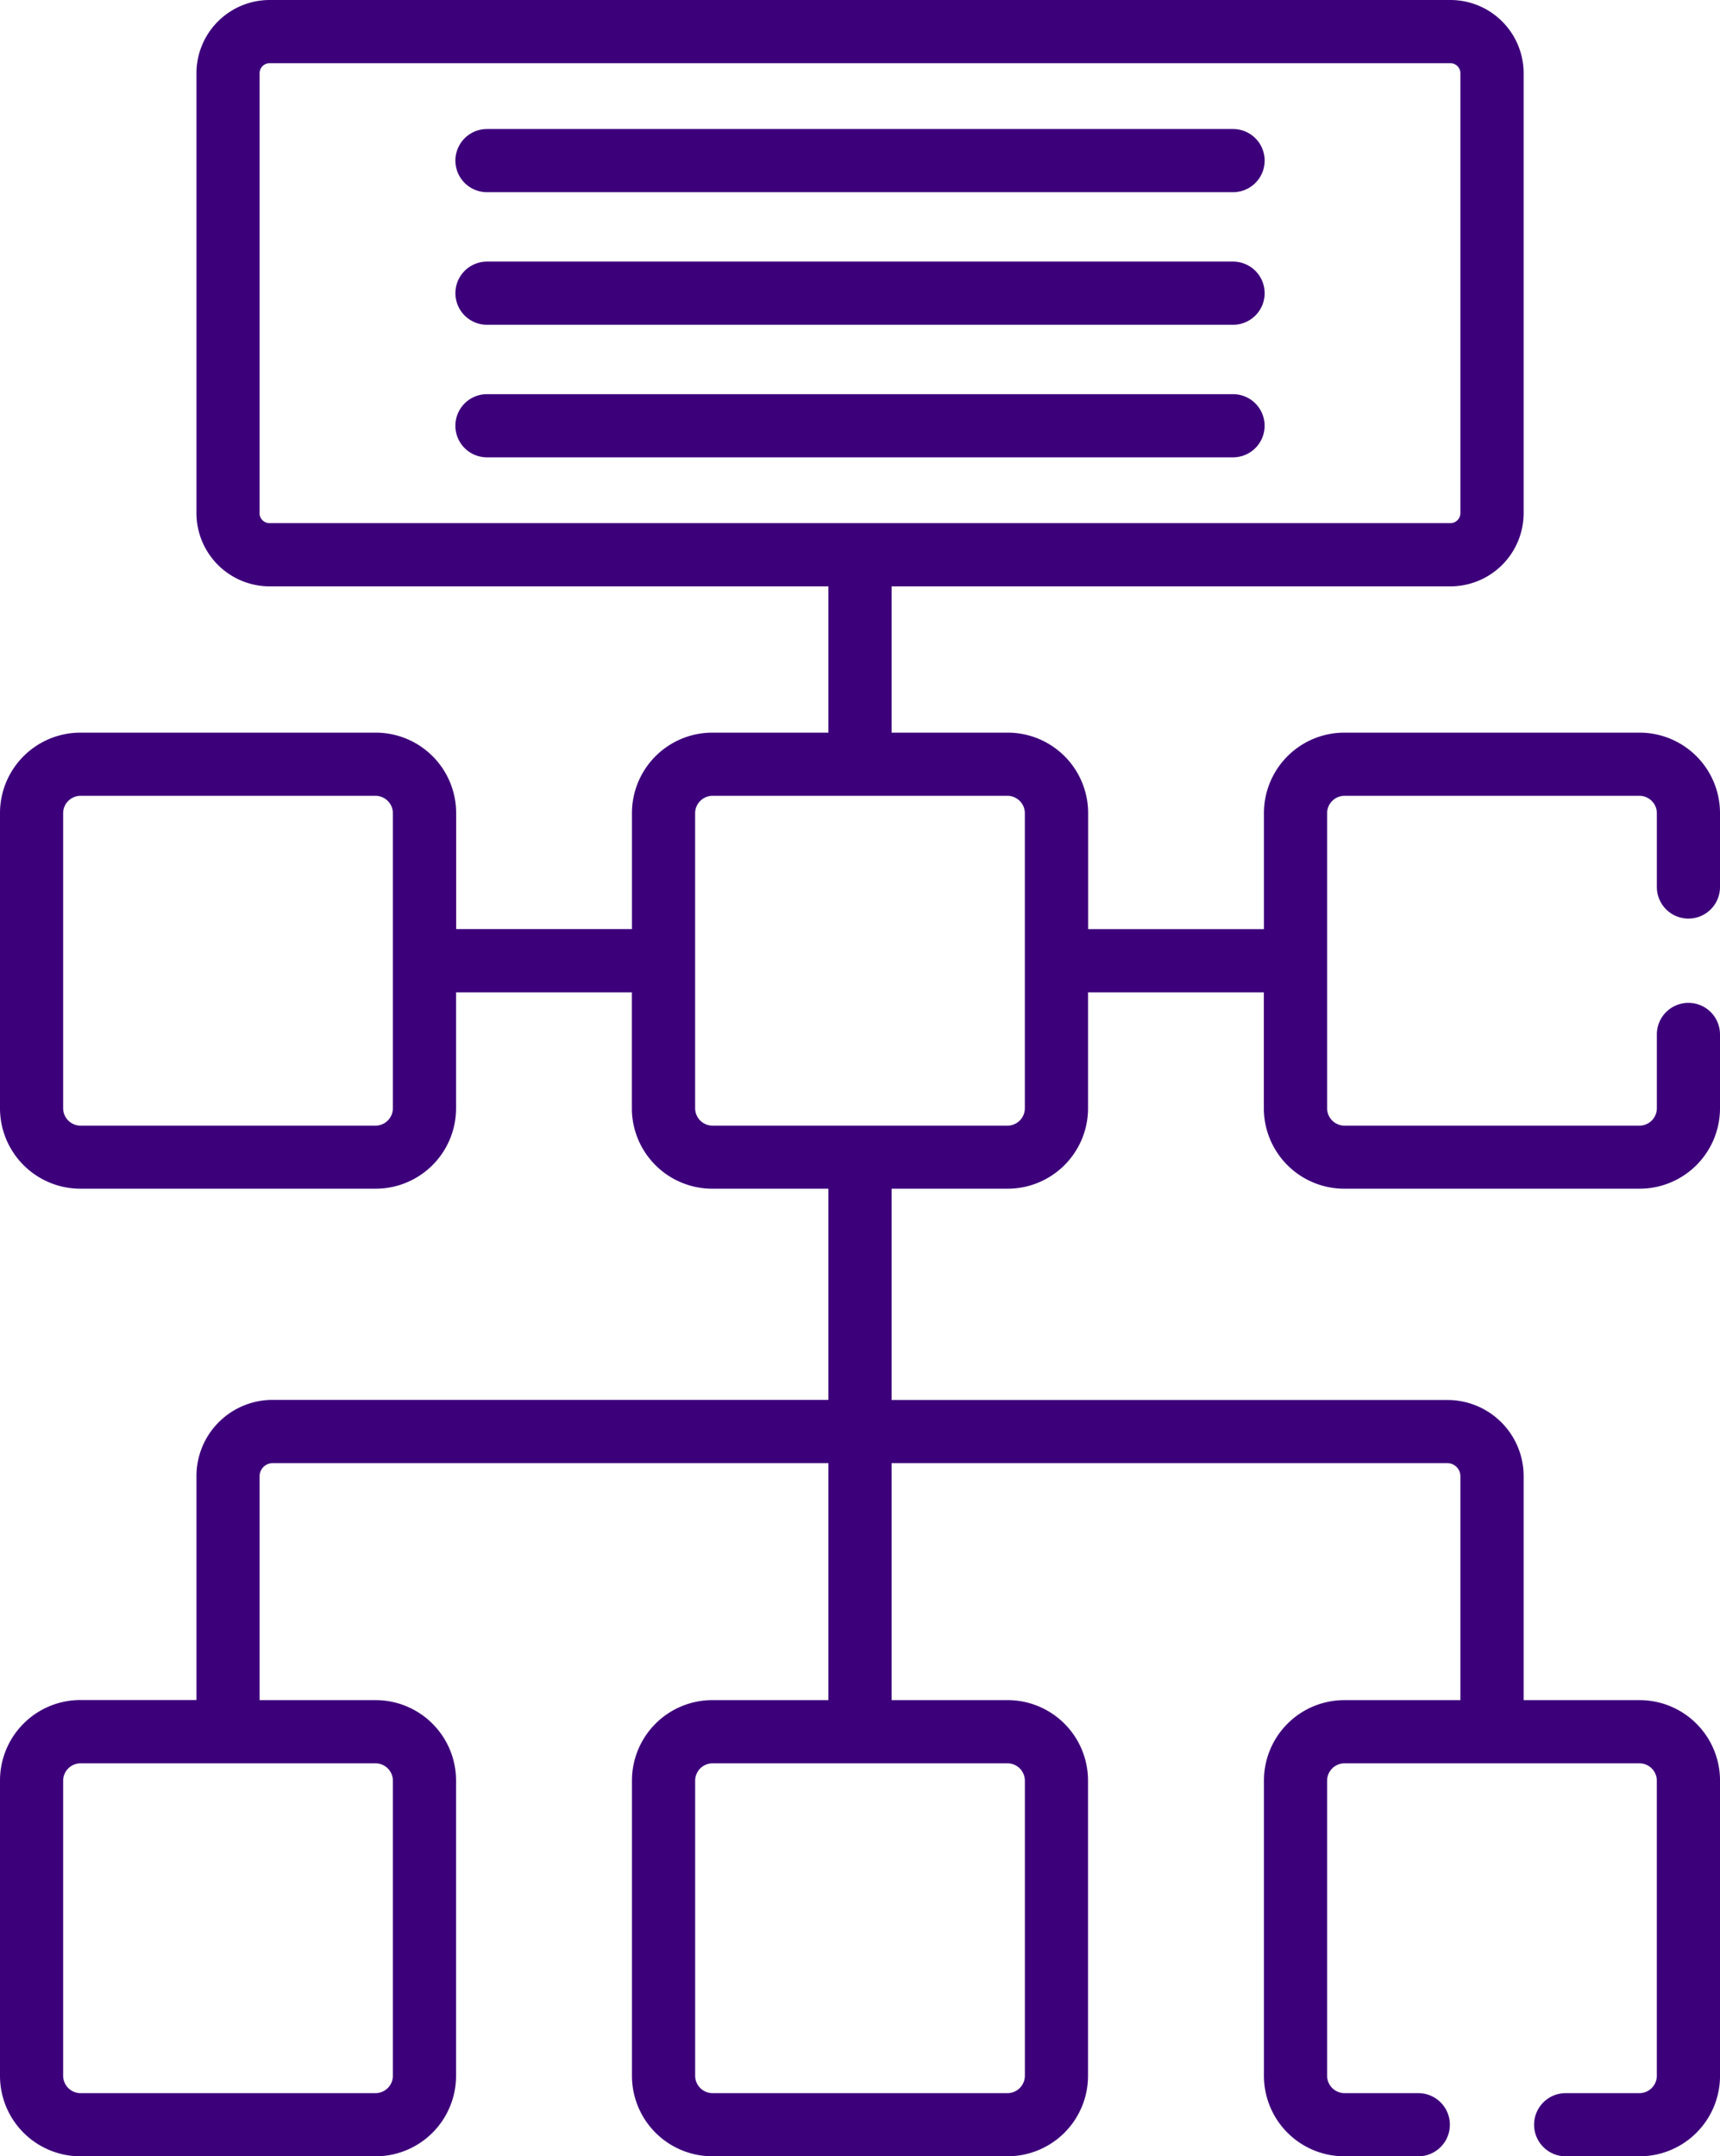
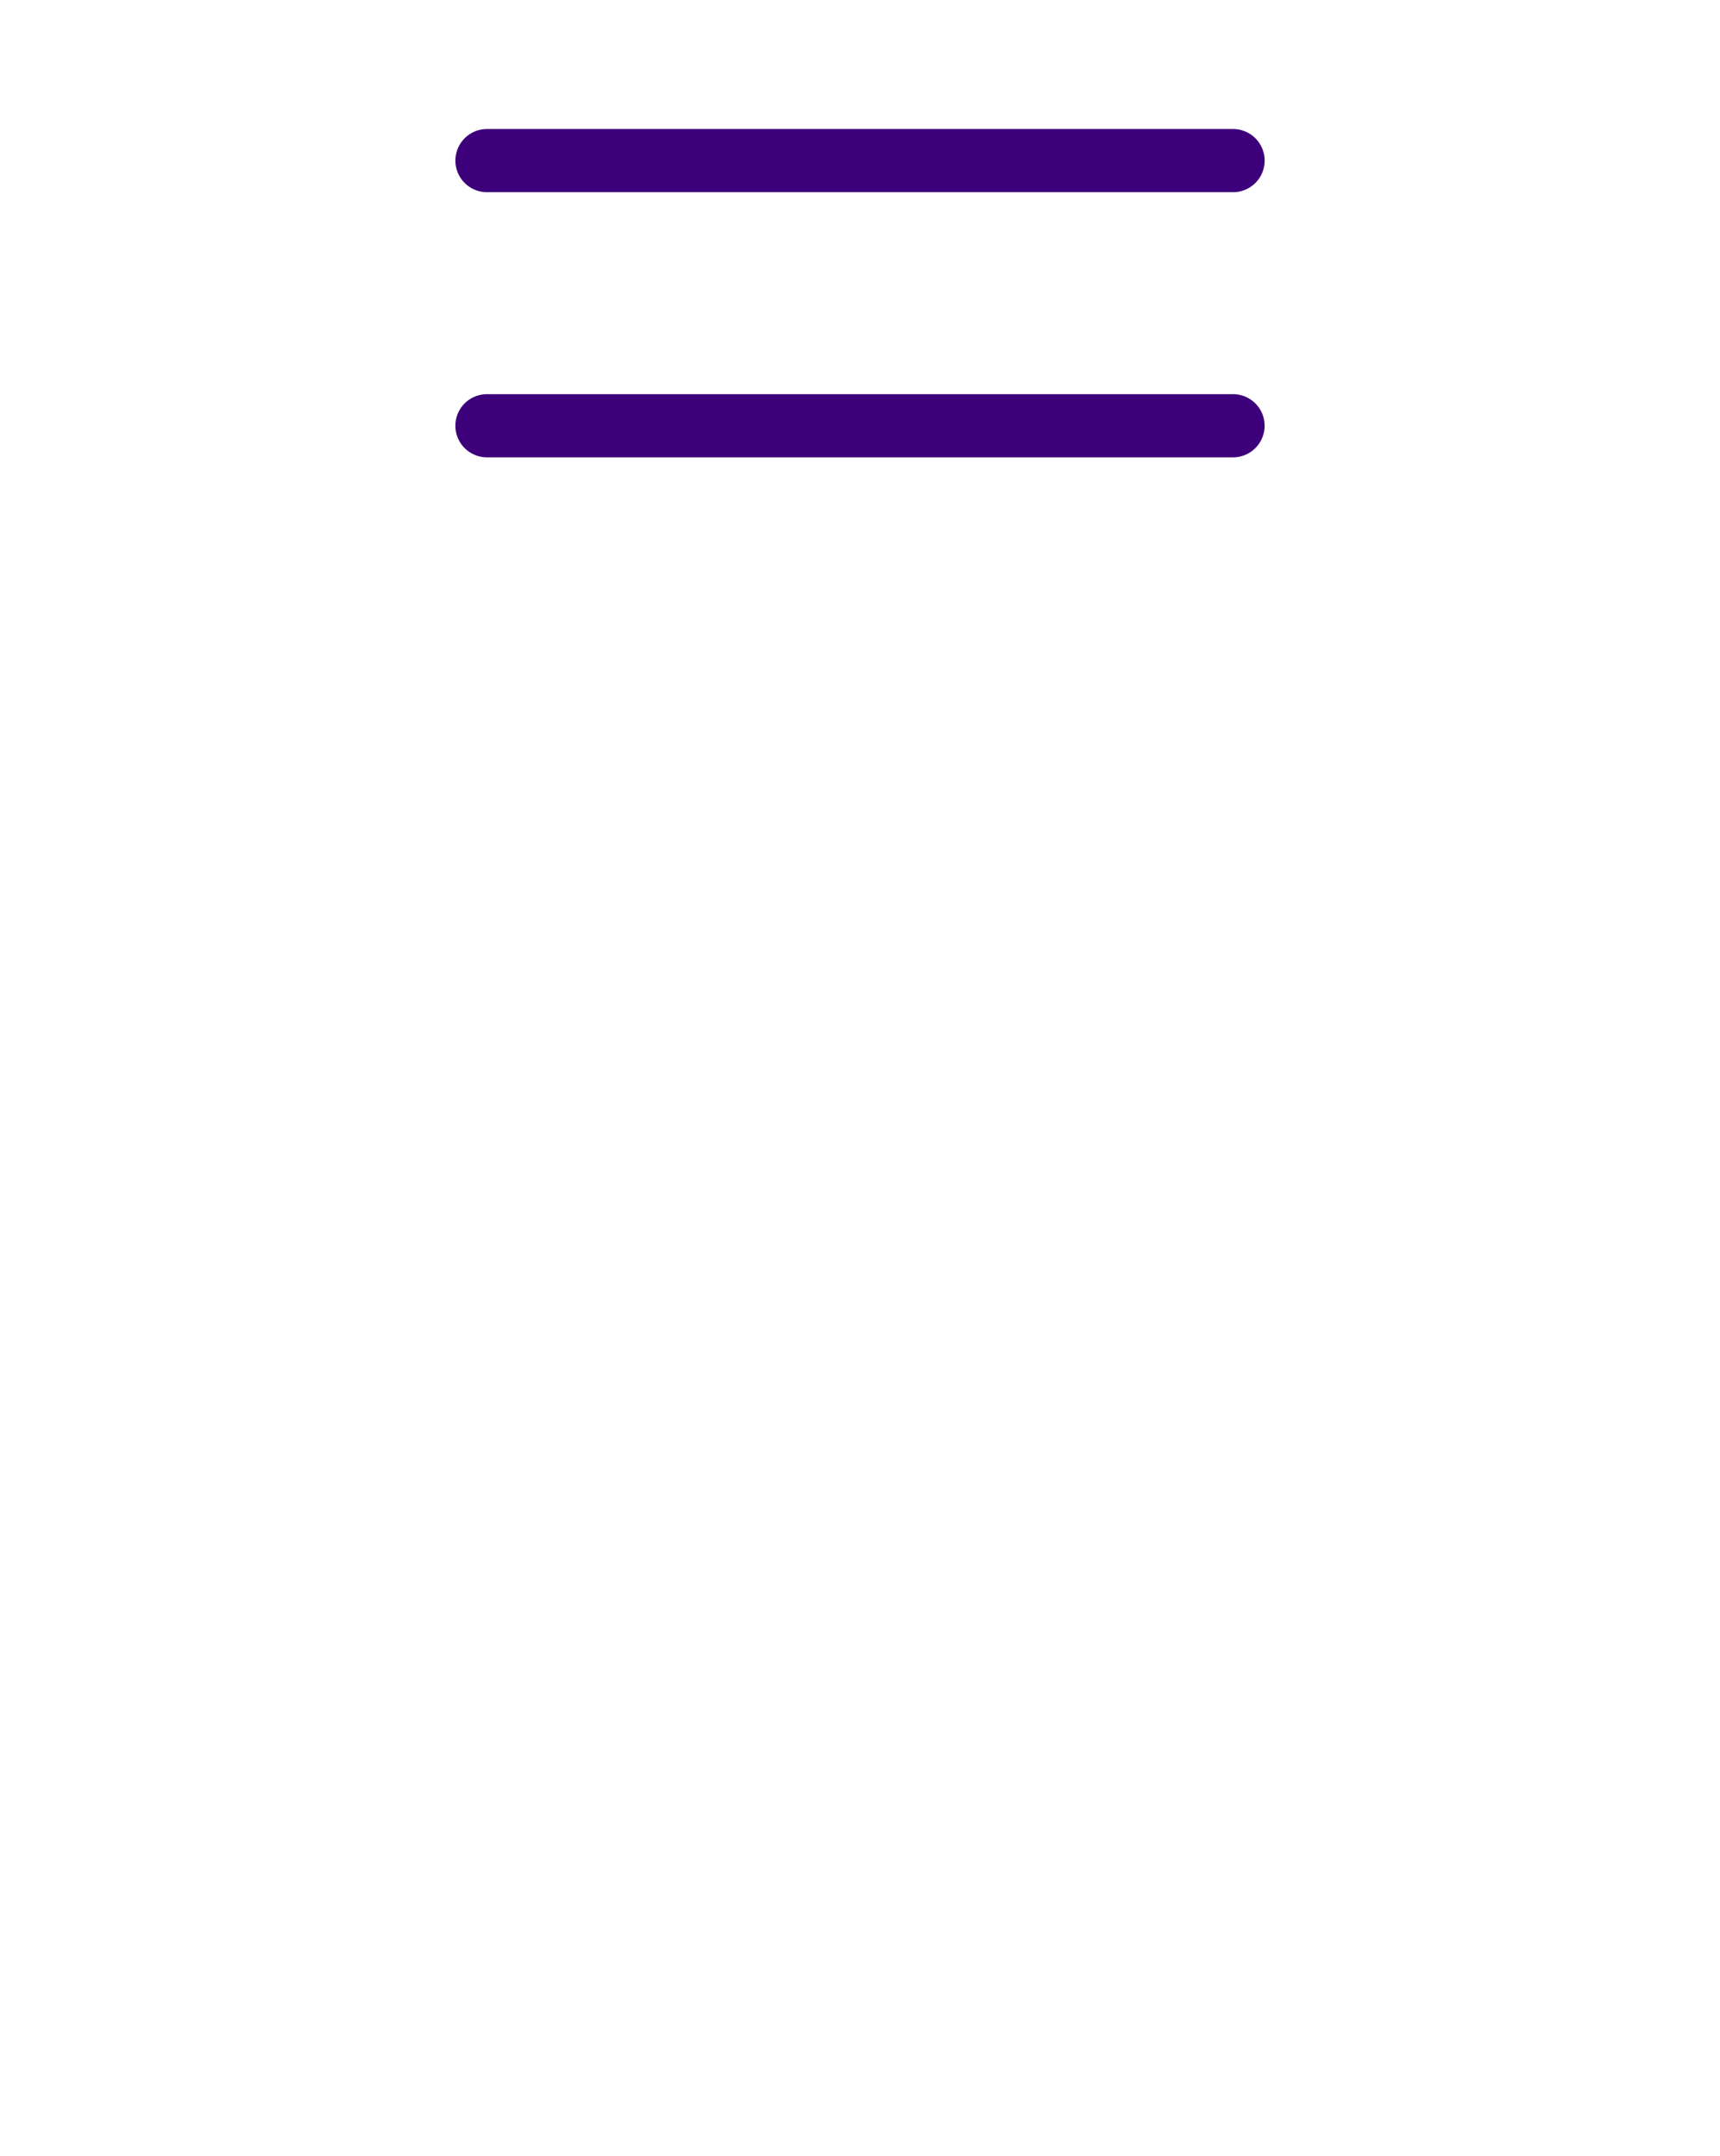
<svg xmlns="http://www.w3.org/2000/svg" width="73.377" height="91.969" viewBox="0 0 73.377 91.969">
  <g id="structure_1302019" transform="translate(0 0)">
-     <path id="Path_1290" data-name="Path 1290" d="M3.428,91.969h12.6a3.432,3.432,0,0,0,3.428-3.428v-12.6a3.432,3.432,0,0,0-3.428-3.428H11.075V62.956a.557.557,0,0,1,.55-.55H35.341V72.512H30.388a3.432,3.432,0,0,0-3.428,3.428v12.6a3.432,3.432,0,0,0,3.428,3.428h12.6a3.432,3.432,0,0,0,3.428-3.428v-12.6a3.432,3.432,0,0,0-3.428-3.428H38.036V62.406H61.752a.557.557,0,0,1,.55.55v9.557H57.349a3.432,3.432,0,0,0-3.428,3.428v12.6a3.432,3.432,0,0,0,3.428,3.428h3.157a1.347,1.347,0,1,0,0-2.694H57.349a.744.744,0,0,1-.733-.734v-12.6a.743.743,0,0,1,.733-.733h12.6a.743.743,0,0,1,.733.733v12.6a.744.744,0,0,1-.733.734H66.793a1.347,1.347,0,1,0,0,2.694H69.95a3.432,3.432,0,0,0,3.428-3.428v-12.6a3.432,3.432,0,0,0-3.428-3.428H65V62.956a3.248,3.248,0,0,0-3.245-3.244H38.036V50.7h4.953a3.432,3.432,0,0,0,3.428-3.428V42.324h7.5v4.952A3.432,3.432,0,0,0,57.349,50.7h12.6a3.432,3.432,0,0,0,3.428-3.428V44.12a1.347,1.347,0,1,0-2.694,0v3.156a.744.744,0,0,1-.734.734h-12.6a.743.743,0,0,1-.733-.734v-12.6a.743.743,0,0,1,.733-.733h12.6a.743.743,0,0,1,.734.733v3.156a1.347,1.347,0,1,0,2.694,0V34.676a3.432,3.432,0,0,0-3.428-3.428h-12.6a3.432,3.432,0,0,0-3.428,3.428V39.63h-7.5V34.676a3.432,3.432,0,0,0-3.428-3.428H38.036V25.009H61.874A3.126,3.126,0,0,0,65,21.887V3.123A3.126,3.126,0,0,0,61.874,0H11.5A3.126,3.126,0,0,0,8.381,3.123V21.887A3.126,3.126,0,0,0,11.5,25.009H35.341v6.239H30.388a3.432,3.432,0,0,0-3.428,3.428v4.952h-7.5V34.676a3.432,3.432,0,0,0-3.428-3.428H3.428A3.432,3.432,0,0,0,0,34.676v12.6A3.432,3.432,0,0,0,3.428,50.7h12.6a3.432,3.432,0,0,0,3.428-3.428V42.324h7.5v4.952A3.432,3.432,0,0,0,30.388,50.7h4.953v9.007H11.625a3.248,3.248,0,0,0-3.244,3.244v9.557H3.428A3.432,3.432,0,0,0,0,75.941v12.6a3.432,3.432,0,0,0,3.428,3.428ZM43.722,75.941v12.6a.744.744,0,0,1-.733.734h-12.6a.744.744,0,0,1-.733-.734v-12.6a.743.743,0,0,1,.733-.733h12.6A.743.743,0,0,1,43.722,75.941ZM11.075,21.886V3.123a.428.428,0,0,1,.428-.428H61.874a.429.429,0,0,1,.428.428V21.886a.428.428,0,0,1-.428.427H11.5a.428.428,0,0,1-.428-.427Zm5.686,25.39a.744.744,0,0,1-.733.734H3.428a.744.744,0,0,1-.734-.734v-12.6a.743.743,0,0,1,.734-.733h12.6a.743.743,0,0,1,.733.733Zm12.894,0v-12.6a.743.743,0,0,1,.733-.733h12.6a.743.743,0,0,1,.733.733v12.6a.743.743,0,0,1-.733.734h-12.6A.744.744,0,0,1,29.655,47.276ZM2.694,75.941a.743.743,0,0,1,.734-.733h12.6a.743.743,0,0,1,.733.733v12.6a.743.743,0,0,1-.733.734H3.428a.744.744,0,0,1-.734-.734Zm0,0" transform="translate(0 0)" fill="#3d007b" />
    <path id="Path_1291" data-name="Path 1291" d="M109.5,33.327h31.829a1.347,1.347,0,0,0,0-2.694H109.5a1.347,1.347,0,1,0,0,2.694Zm0,0" transform="translate(-88.725 -25.13)" fill="#3d007b" />
-     <path id="Path_1292" data-name="Path 1292" d="M109.5,64.808h31.829a1.347,1.347,0,0,0,0-2.694H109.5a1.347,1.347,0,1,0,0,2.694Zm0,0" transform="translate(-88.725 -50.956)" fill="#3d007b" />
    <path id="Path_1293" data-name="Path 1293" d="M142.676,94.941a1.347,1.347,0,0,0-1.347-1.347H109.5a1.347,1.347,0,1,0,0,2.694h31.829A1.348,1.348,0,0,0,142.676,94.941Zm0,0" transform="translate(-88.726 -76.782)" fill="#3d007b" />
  </g>
</svg>